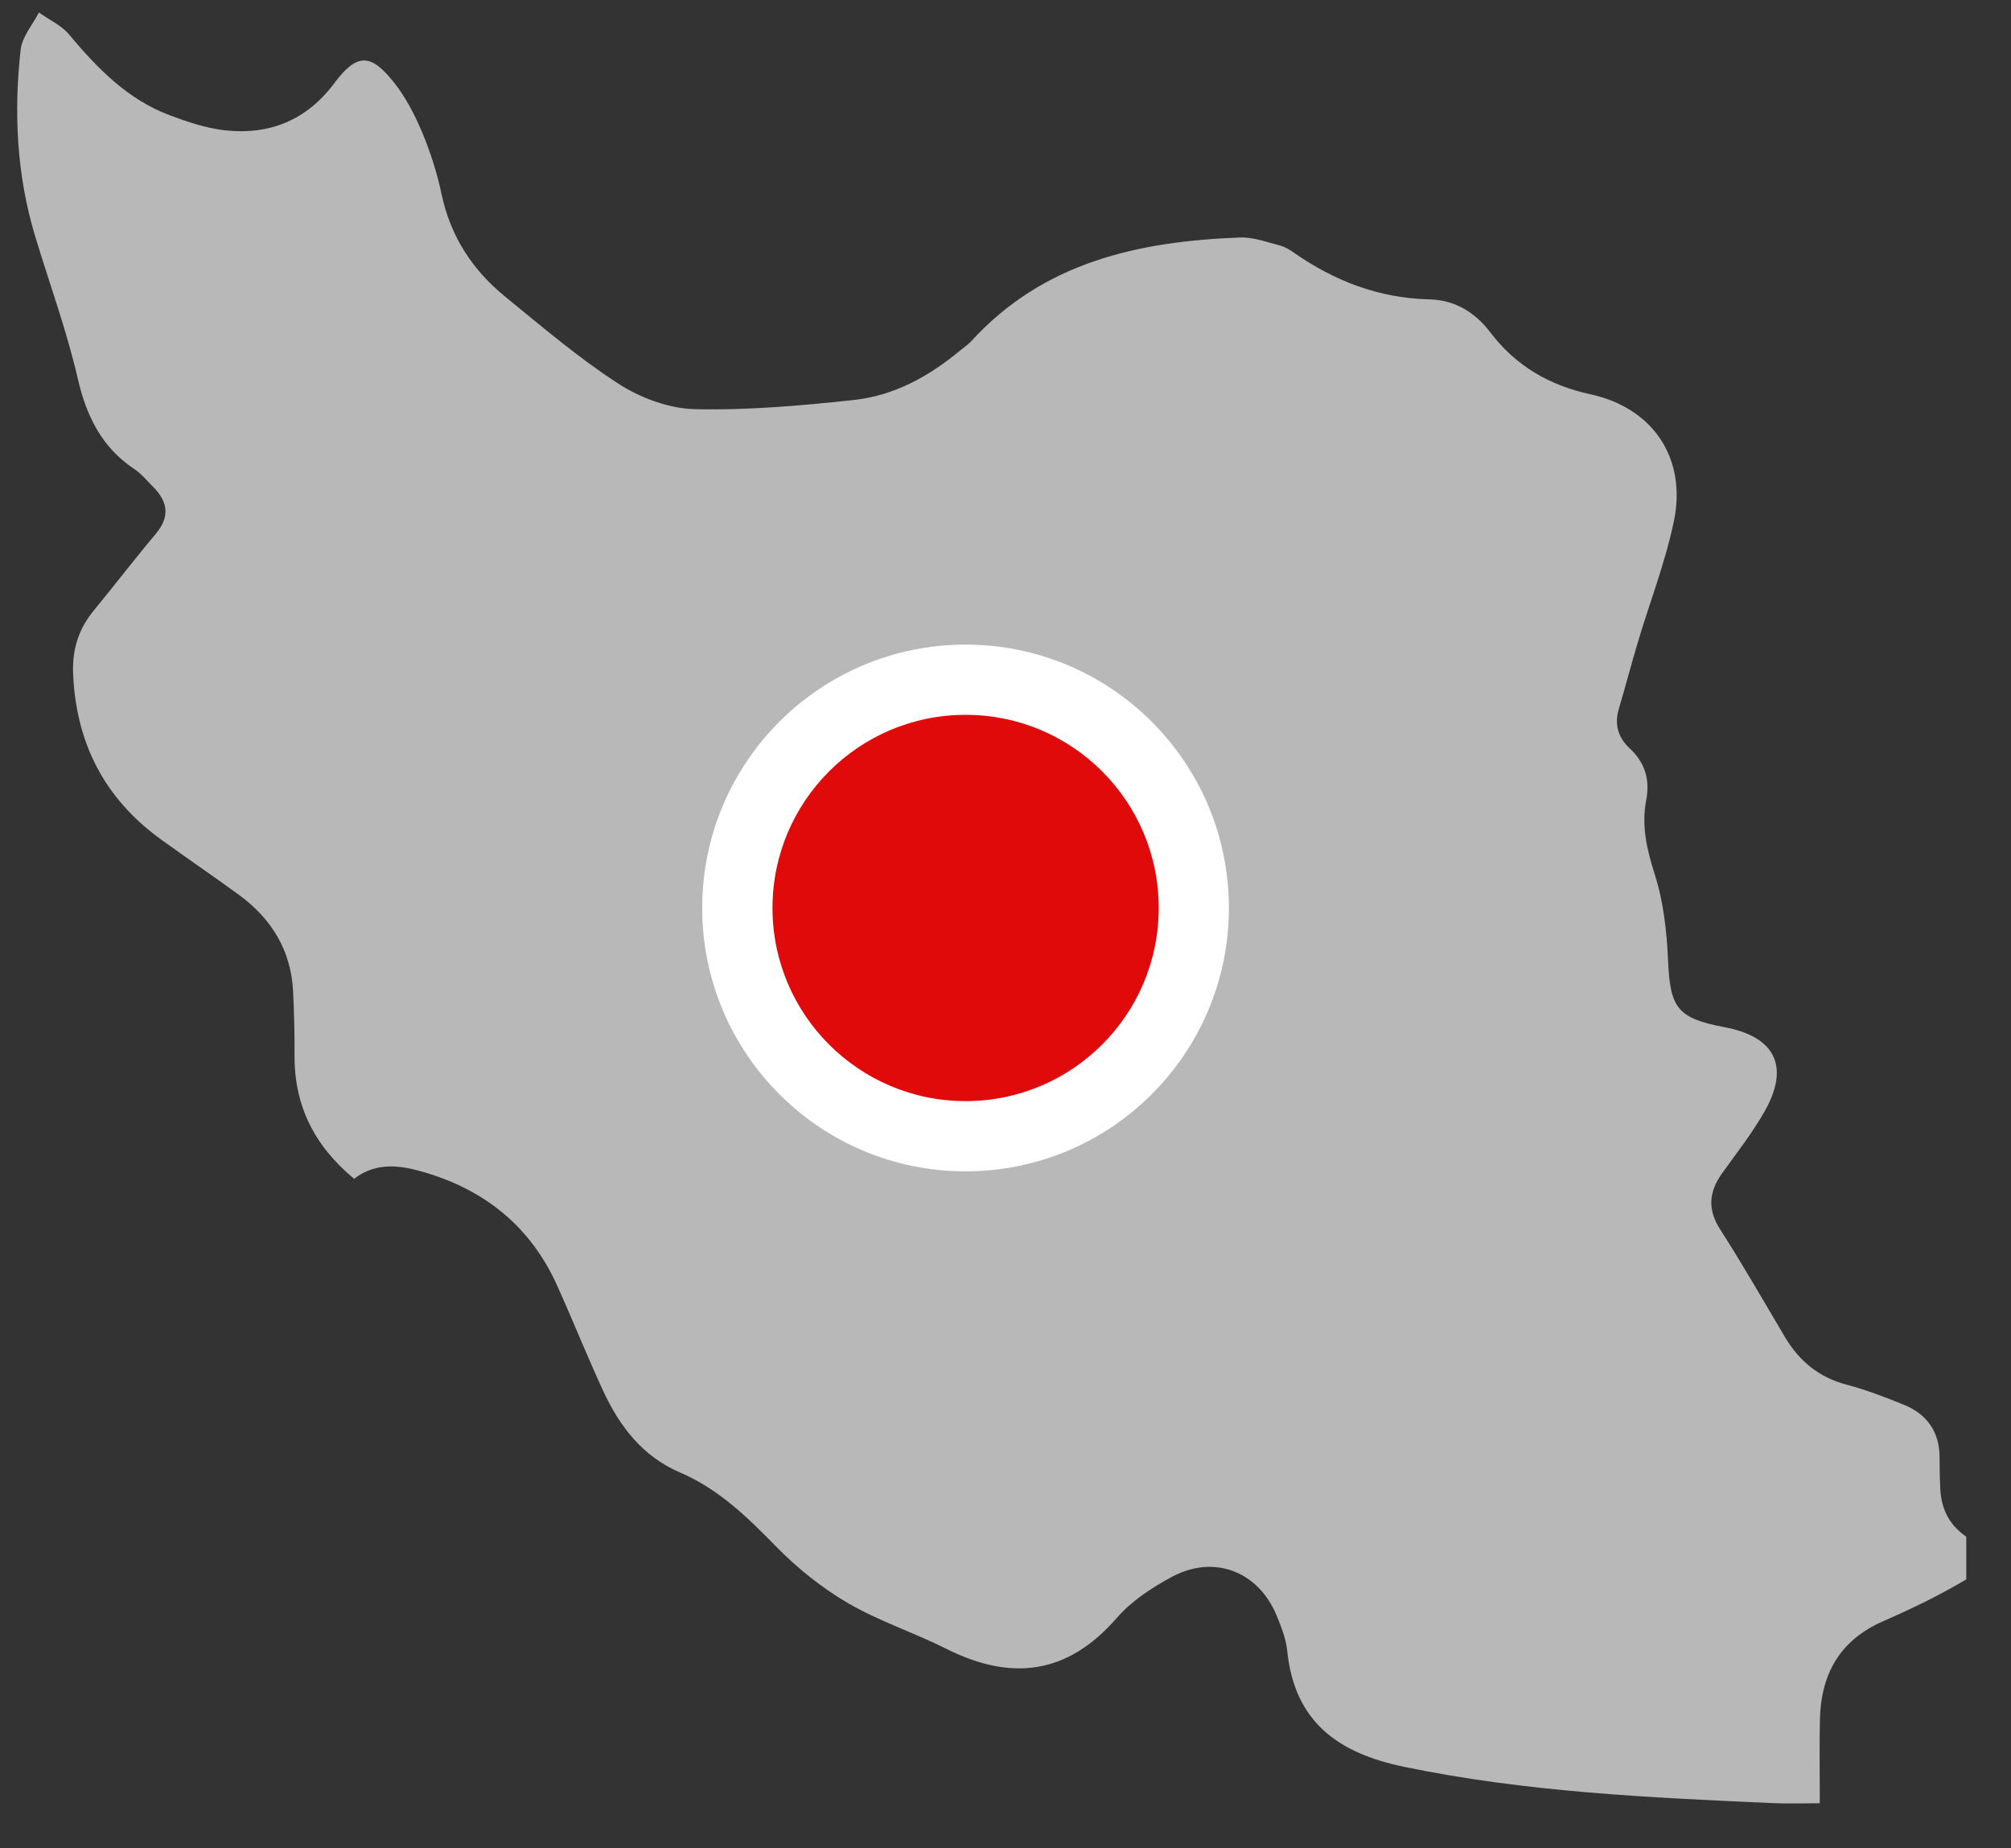
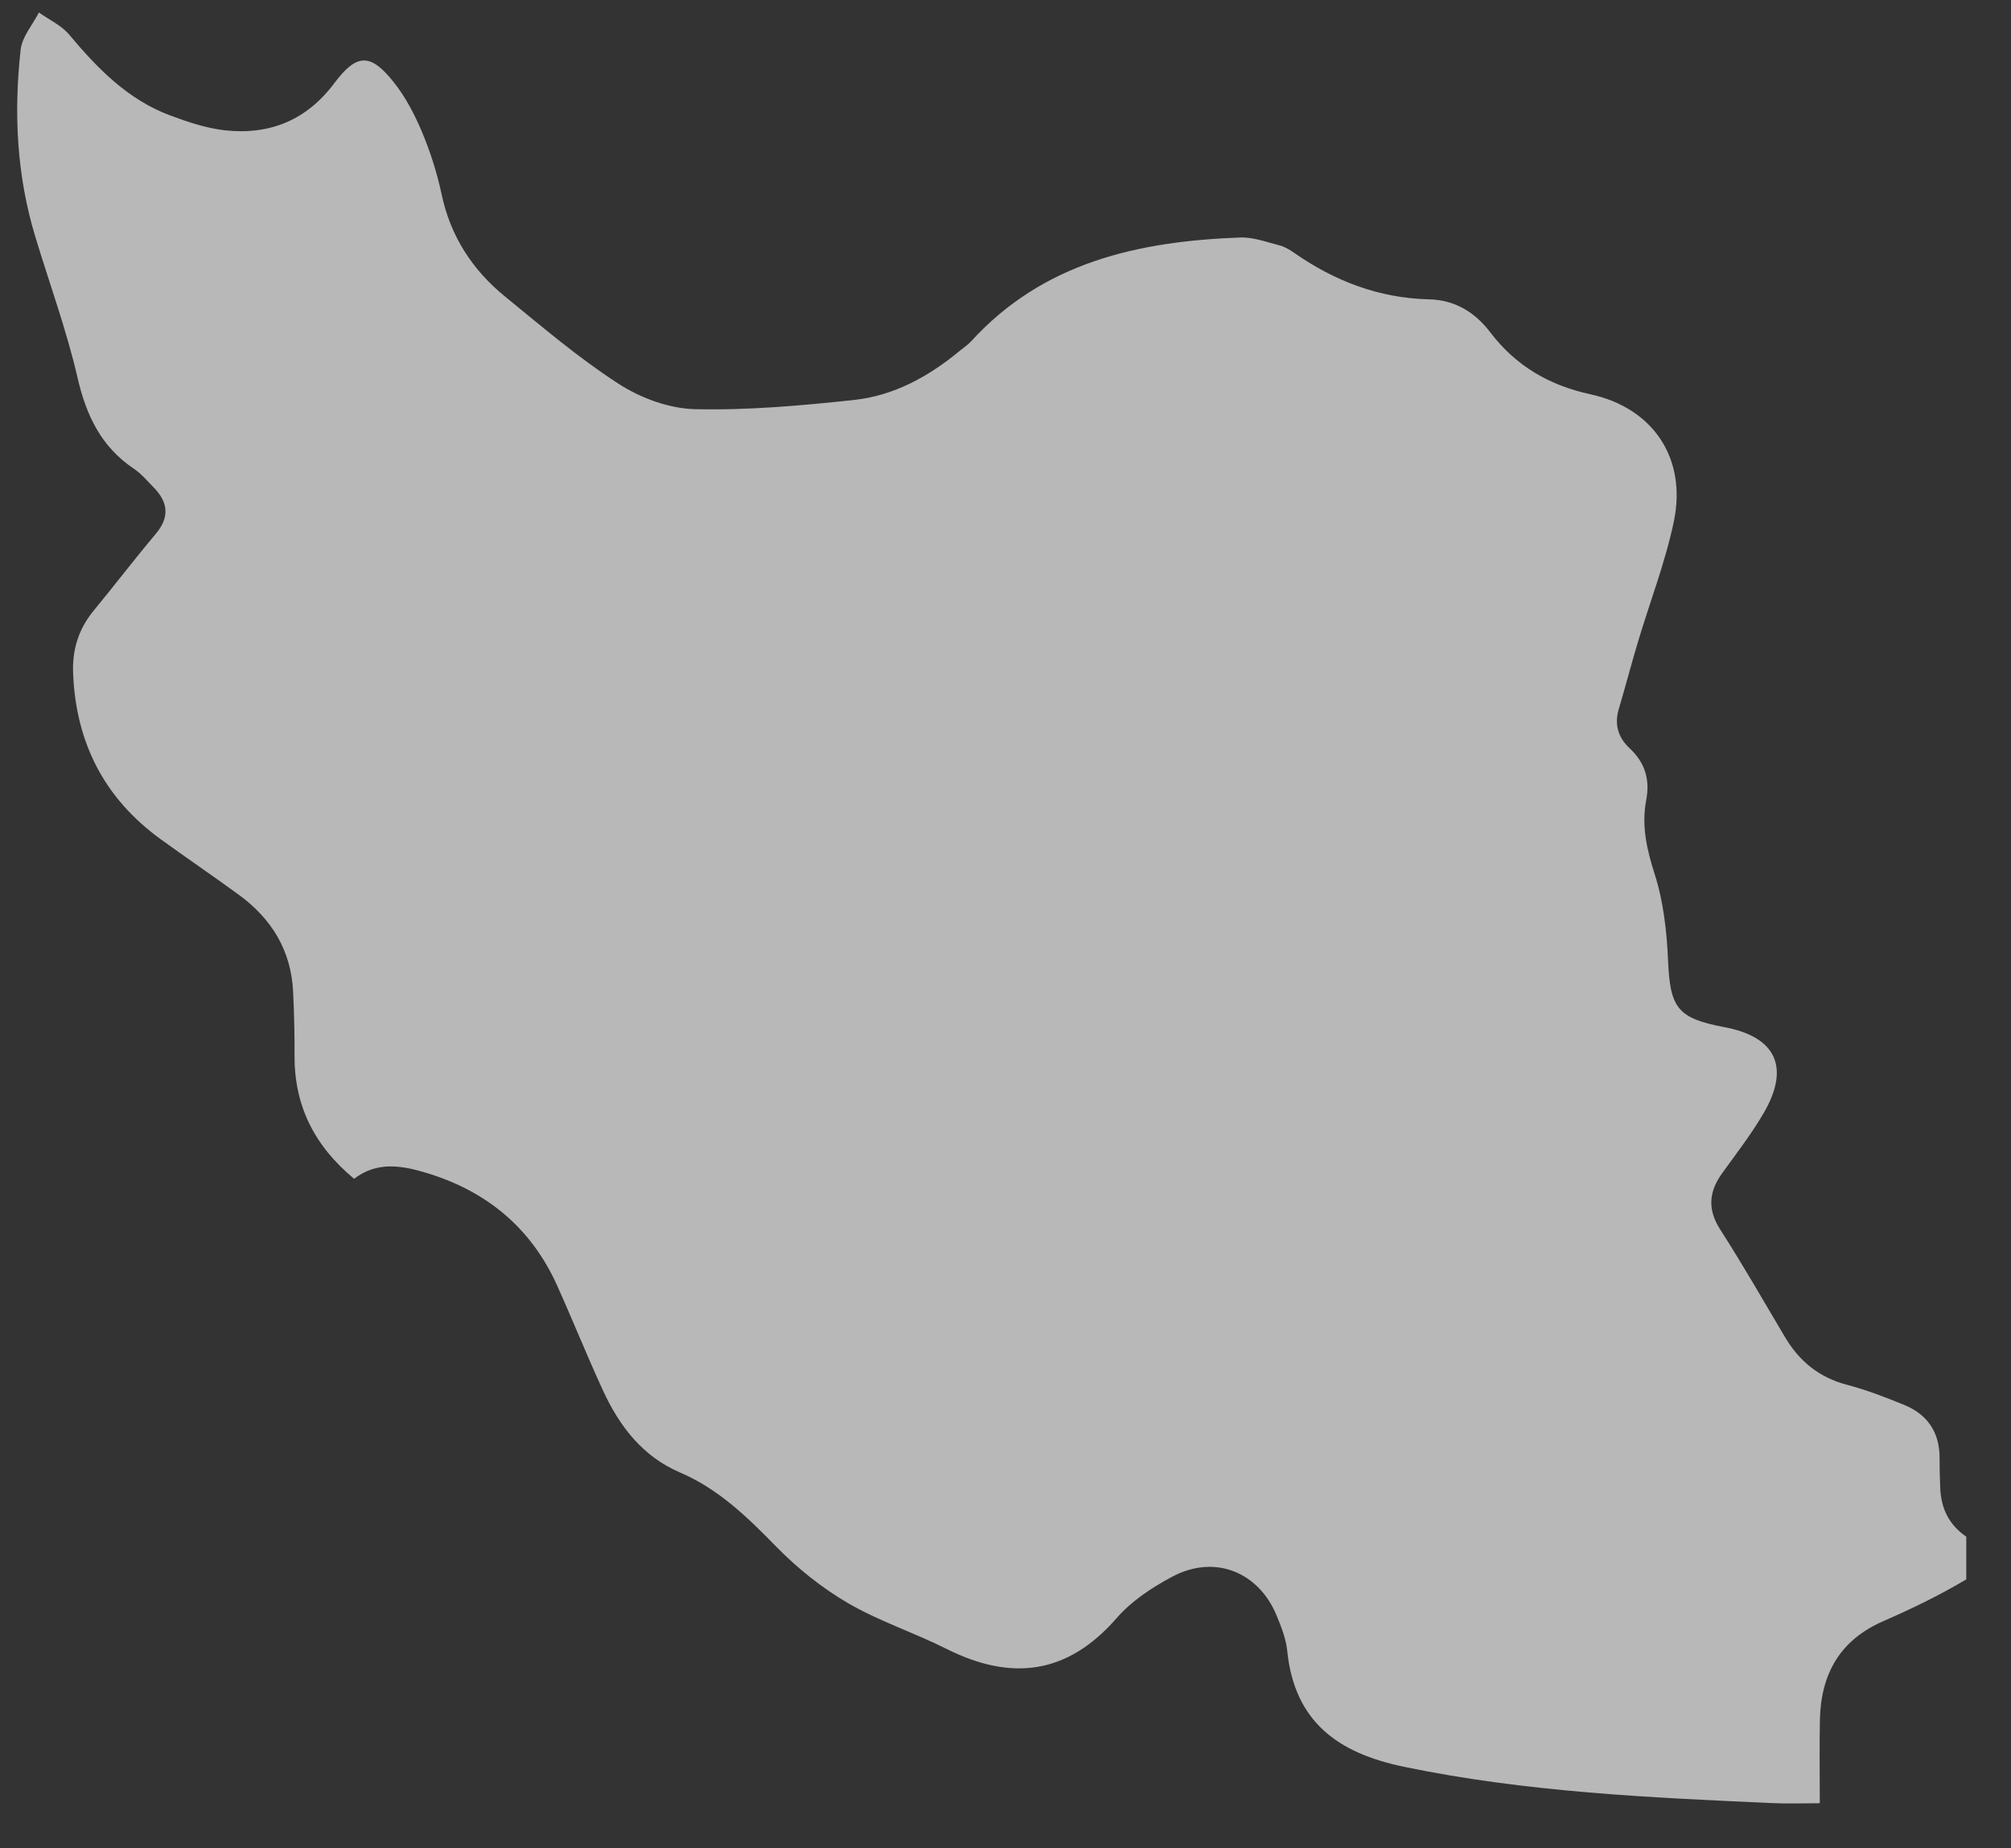
<svg xmlns="http://www.w3.org/2000/svg" width="37" height="34" viewBox="0 0 37 34" fill="none">
  <rect x="0" y="0" width="37" height="34" fill="#333333" stroke="none" />
  <g id="Layer_1" clip-path="url(#clip0_22149_63060)">
    <path id="Vector" d="M6.515 21.685C5.774 21.07 5.414 20.331 5.419 19.414C5.421 19.024 5.412 18.633 5.393 18.244C5.357 17.487 4.999 16.903 4.399 16.464C3.922 16.115 3.432 15.783 2.955 15.437C1.918 14.685 1.395 13.66 1.345 12.383C1.328 11.948 1.447 11.567 1.726 11.23C2.11 10.764 2.476 10.284 2.865 9.822C3.129 9.509 3.092 9.234 2.822 8.961C2.707 8.845 2.6 8.714 2.466 8.625C1.864 8.221 1.588 7.648 1.427 6.949C1.224 6.07 0.91 5.216 0.648 4.35C0.307 3.225 0.251 2.072 0.38 0.913C0.406 0.676 0.6 0.457 0.716 0.23C0.903 0.363 1.128 0.465 1.271 0.635C1.793 1.259 2.353 1.834 3.132 2.124C3.459 2.246 3.801 2.36 4.145 2.398C4.964 2.486 5.644 2.209 6.151 1.53C6.561 0.983 6.815 0.972 7.242 1.509C7.458 1.78 7.626 2.1 7.761 2.42C7.916 2.789 8.041 3.177 8.124 3.569C8.287 4.345 8.691 4.965 9.292 5.455C9.973 6.01 10.646 6.586 11.381 7.06C11.786 7.322 12.309 7.515 12.783 7.527C13.757 7.55 14.739 7.462 15.71 7.358C16.449 7.279 17.093 6.924 17.665 6.448C17.733 6.392 17.808 6.343 17.867 6.279C19.2 4.818 20.952 4.439 22.816 4.369C23.056 4.36 23.303 4.453 23.541 4.514C23.636 4.538 23.728 4.593 23.809 4.65C24.558 5.172 25.373 5.485 26.297 5.507C26.76 5.518 27.132 5.736 27.418 6.112C27.885 6.726 28.496 7.087 29.261 7.253C30.416 7.503 31.035 8.431 30.799 9.582C30.642 10.34 30.356 11.071 30.134 11.816C30.012 12.225 29.904 12.638 29.783 13.046C29.699 13.332 29.774 13.57 29.984 13.766C30.266 14.03 30.361 14.337 30.288 14.72C30.198 15.188 30.299 15.626 30.445 16.083C30.606 16.587 30.667 17.135 30.69 17.667C30.728 18.541 30.859 18.732 31.729 18.896C32.672 19.073 32.939 19.629 32.455 20.466C32.229 20.857 31.949 21.216 31.685 21.583C31.438 21.928 31.413 22.252 31.654 22.625C32.069 23.27 32.449 23.937 32.841 24.596C33.103 25.037 33.463 25.336 33.97 25.471C34.333 25.566 34.686 25.702 35.034 25.844C35.458 26.018 35.684 26.342 35.686 26.81C35.686 26.999 35.689 27.188 35.698 27.377C35.715 27.749 35.855 28.047 36.176 28.268C36.596 28.557 36.602 28.8 36.162 29.063C35.679 29.35 35.167 29.597 34.65 29.823C33.848 30.173 33.502 30.798 33.484 31.639C33.474 32.139 33.482 32.64 33.482 33.172C33.181 33.172 32.895 33.183 32.611 33.17C30.34 33.068 28.073 32.967 25.833 32.502C24.617 32.25 23.816 31.676 23.683 30.365C23.661 30.145 23.573 29.926 23.488 29.718C23.152 28.909 22.343 28.592 21.569 29.004C21.197 29.202 20.82 29.45 20.547 29.764C19.638 30.809 18.605 30.93 17.411 30.331C16.818 30.033 16.175 29.824 15.604 29.492C15.124 29.212 14.673 28.852 14.284 28.454C13.752 27.91 13.22 27.39 12.508 27.086C11.823 26.793 11.397 26.236 11.095 25.581C10.8 24.942 10.539 24.288 10.25 23.647C9.77 22.584 8.951 21.91 7.844 21.576C7.389 21.439 6.936 21.361 6.514 21.686L6.515 21.685Z" fill="#B8B8B8" />
-     <circle id="Ellipse 25" cx="17.765" cy="16.703" r="4.845" fill="white" />
-     <circle id="Ellipse 26" cx="17.766" cy="16.703" r="3.553" fill="#E10A0A" />
  </g>
  <defs>
    <clipPath id="clip0_22149_63060">
      <rect width="36.177" height="32.947" fill="white" transform="translate(0 0.23)" />
    </clipPath>
  </defs>
</svg>